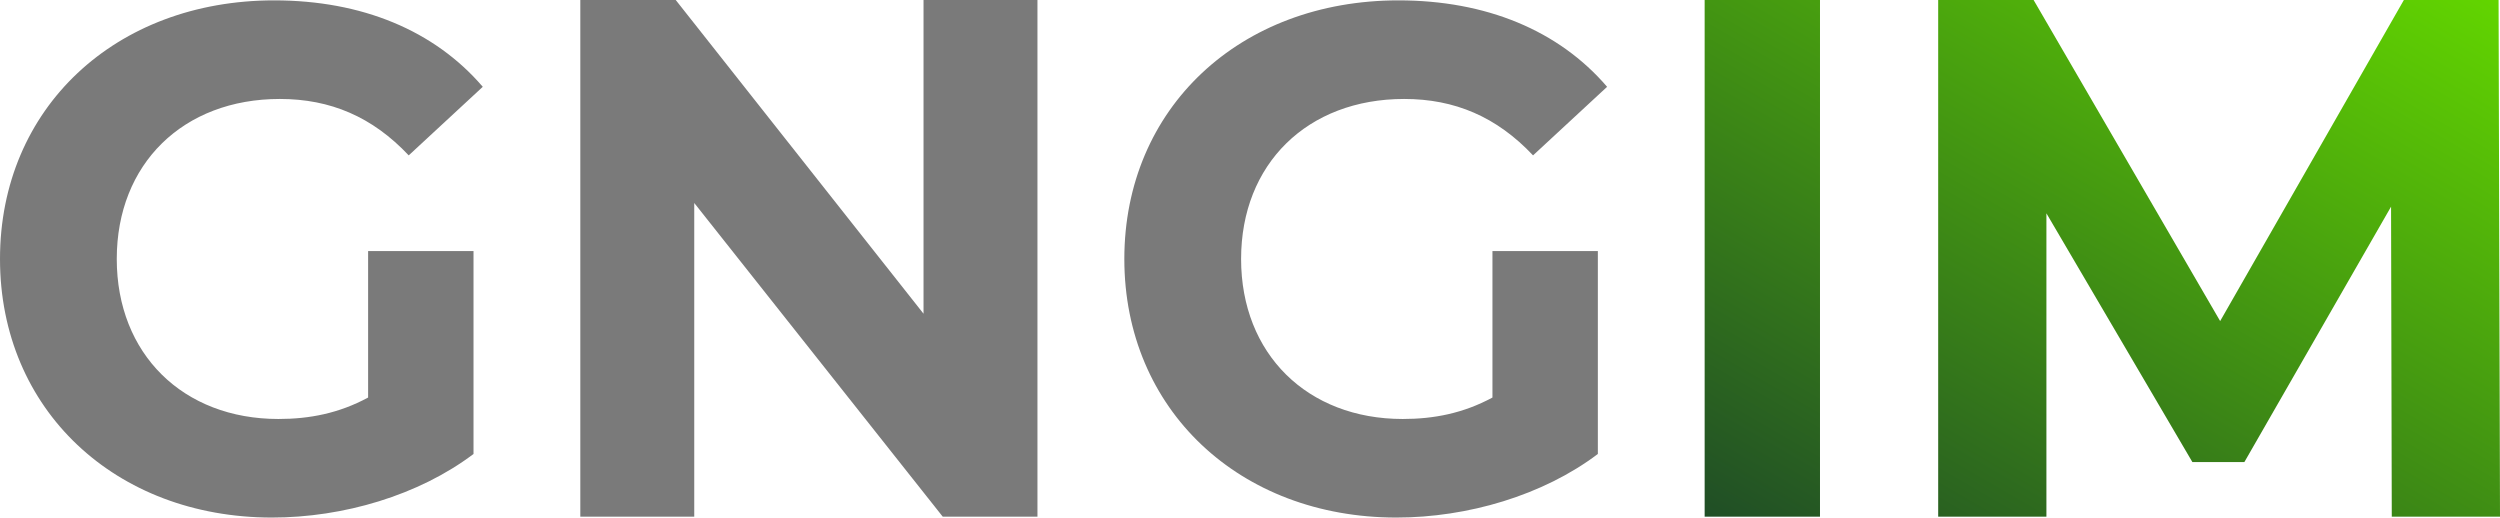
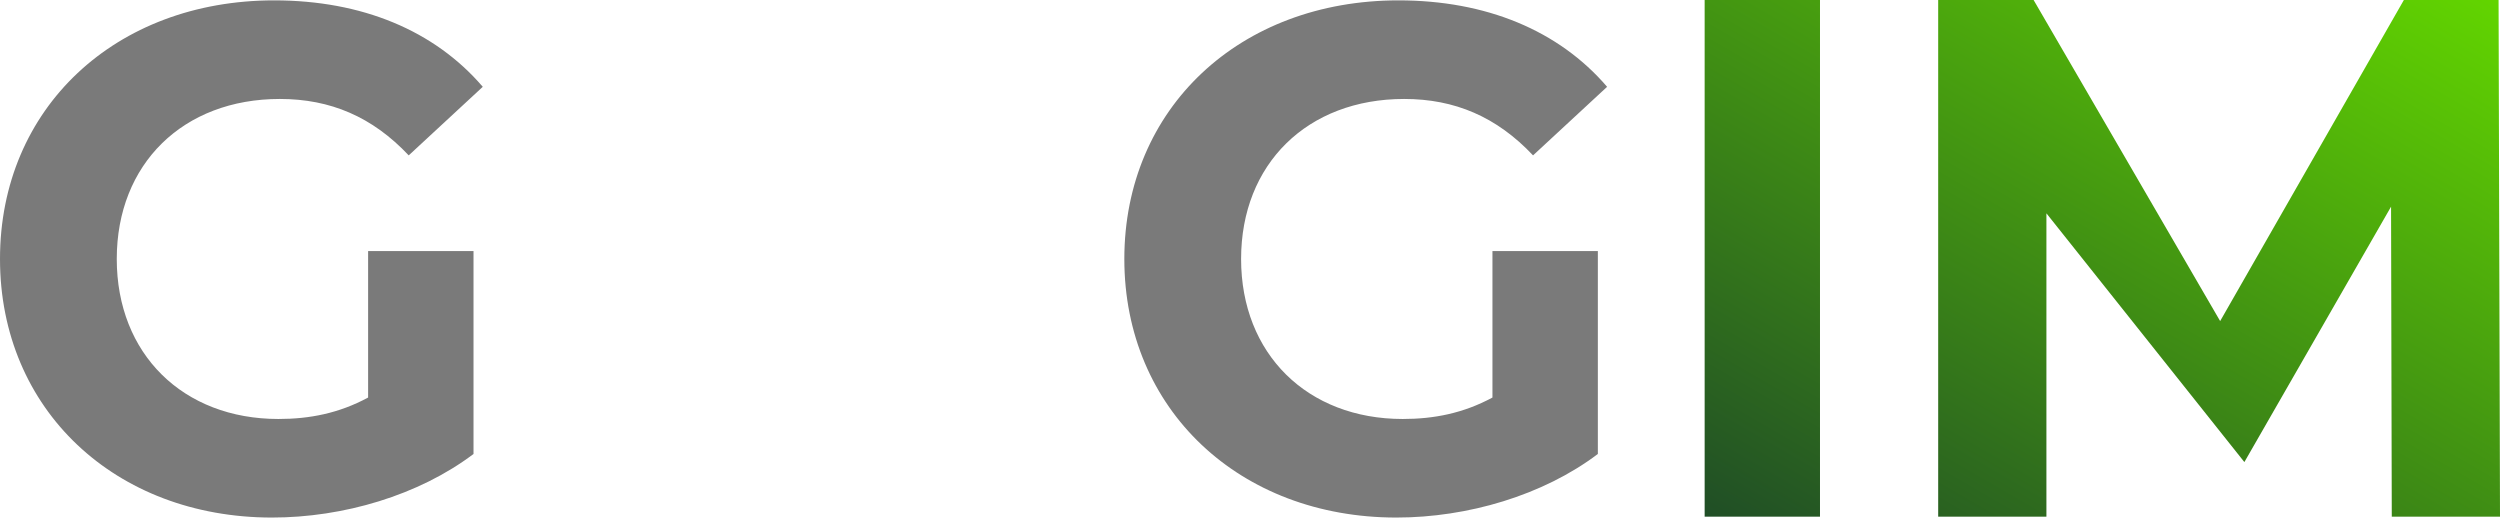
<svg xmlns="http://www.w3.org/2000/svg" width="285" height="59" viewBox="0 0 285 59" fill="none">
  <path d="M41.967 28.625H53.981V51.752C47.731 56.475 39.127 59.001 31.009 59.001C13.149 59.001 0 46.704 0 29.52C0 12.336 13.149 0.042 31.252 0.042C41.237 0.042 49.516 3.462 55.036 9.896L46.594 17.713C42.455 13.316 37.666 11.281 31.901 11.281C20.862 11.281 13.311 18.691 13.311 29.522C13.311 40.353 20.86 47.764 31.738 47.764C35.309 47.764 38.637 47.112 41.965 45.32V28.625H41.967Z" fill="#7A7A7A" />
-   <path d="M118.27 0V58.903H107.474L79.144 23.14V58.903H66.156V0H77.033L105.282 35.763V0H118.27Z" fill="#7A7A7A" />
  <path d="M170.141 28.625H182.155V51.752C175.905 56.475 167.3 59.001 159.183 59.001C141.325 59.001 128.174 46.704 128.174 29.522C128.174 12.34 141.323 0.042 159.426 0.042C169.411 0.042 177.69 3.462 183.21 9.896L174.768 17.713C170.629 13.316 165.839 11.281 160.075 11.281C149.036 11.281 141.485 18.691 141.485 29.522C141.485 40.353 149.034 47.764 159.911 47.764C163.483 47.764 166.811 47.112 170.139 45.32V28.625H170.141Z" fill="#7A7A7A" />
-   <path d="M194.33 0H207.479V58.903H194.33V0ZM272.662 58.903L272.581 23.56L255.858 52.676H249.932L233.291 24.318V58.903H220.953V0H231.83L253.097 36.604L274.042 0H284.838L285 58.903H272.662Z" fill="url(#paint0_linear_81_1241)" />
+   <path d="M194.33 0H207.479V58.903H194.33V0ZM272.662 58.903L272.581 23.56L255.858 52.676L233.291 24.318V58.903H220.953V0H231.83L253.097 36.604L274.042 0H284.838L285 58.903H272.662Z" fill="url(#paint0_linear_81_1241)" />
  <defs>
    <linearGradient id="paint0_linear_81_1241" x1="215.618" y1="71.233" x2="263.9" y2="-12.127" gradientUnits="userSpaceOnUse">
      <stop stop-color="#204E26" />
      <stop offset="1" stop-color="#62D500" />
    </linearGradient>
  </defs>
</svg>